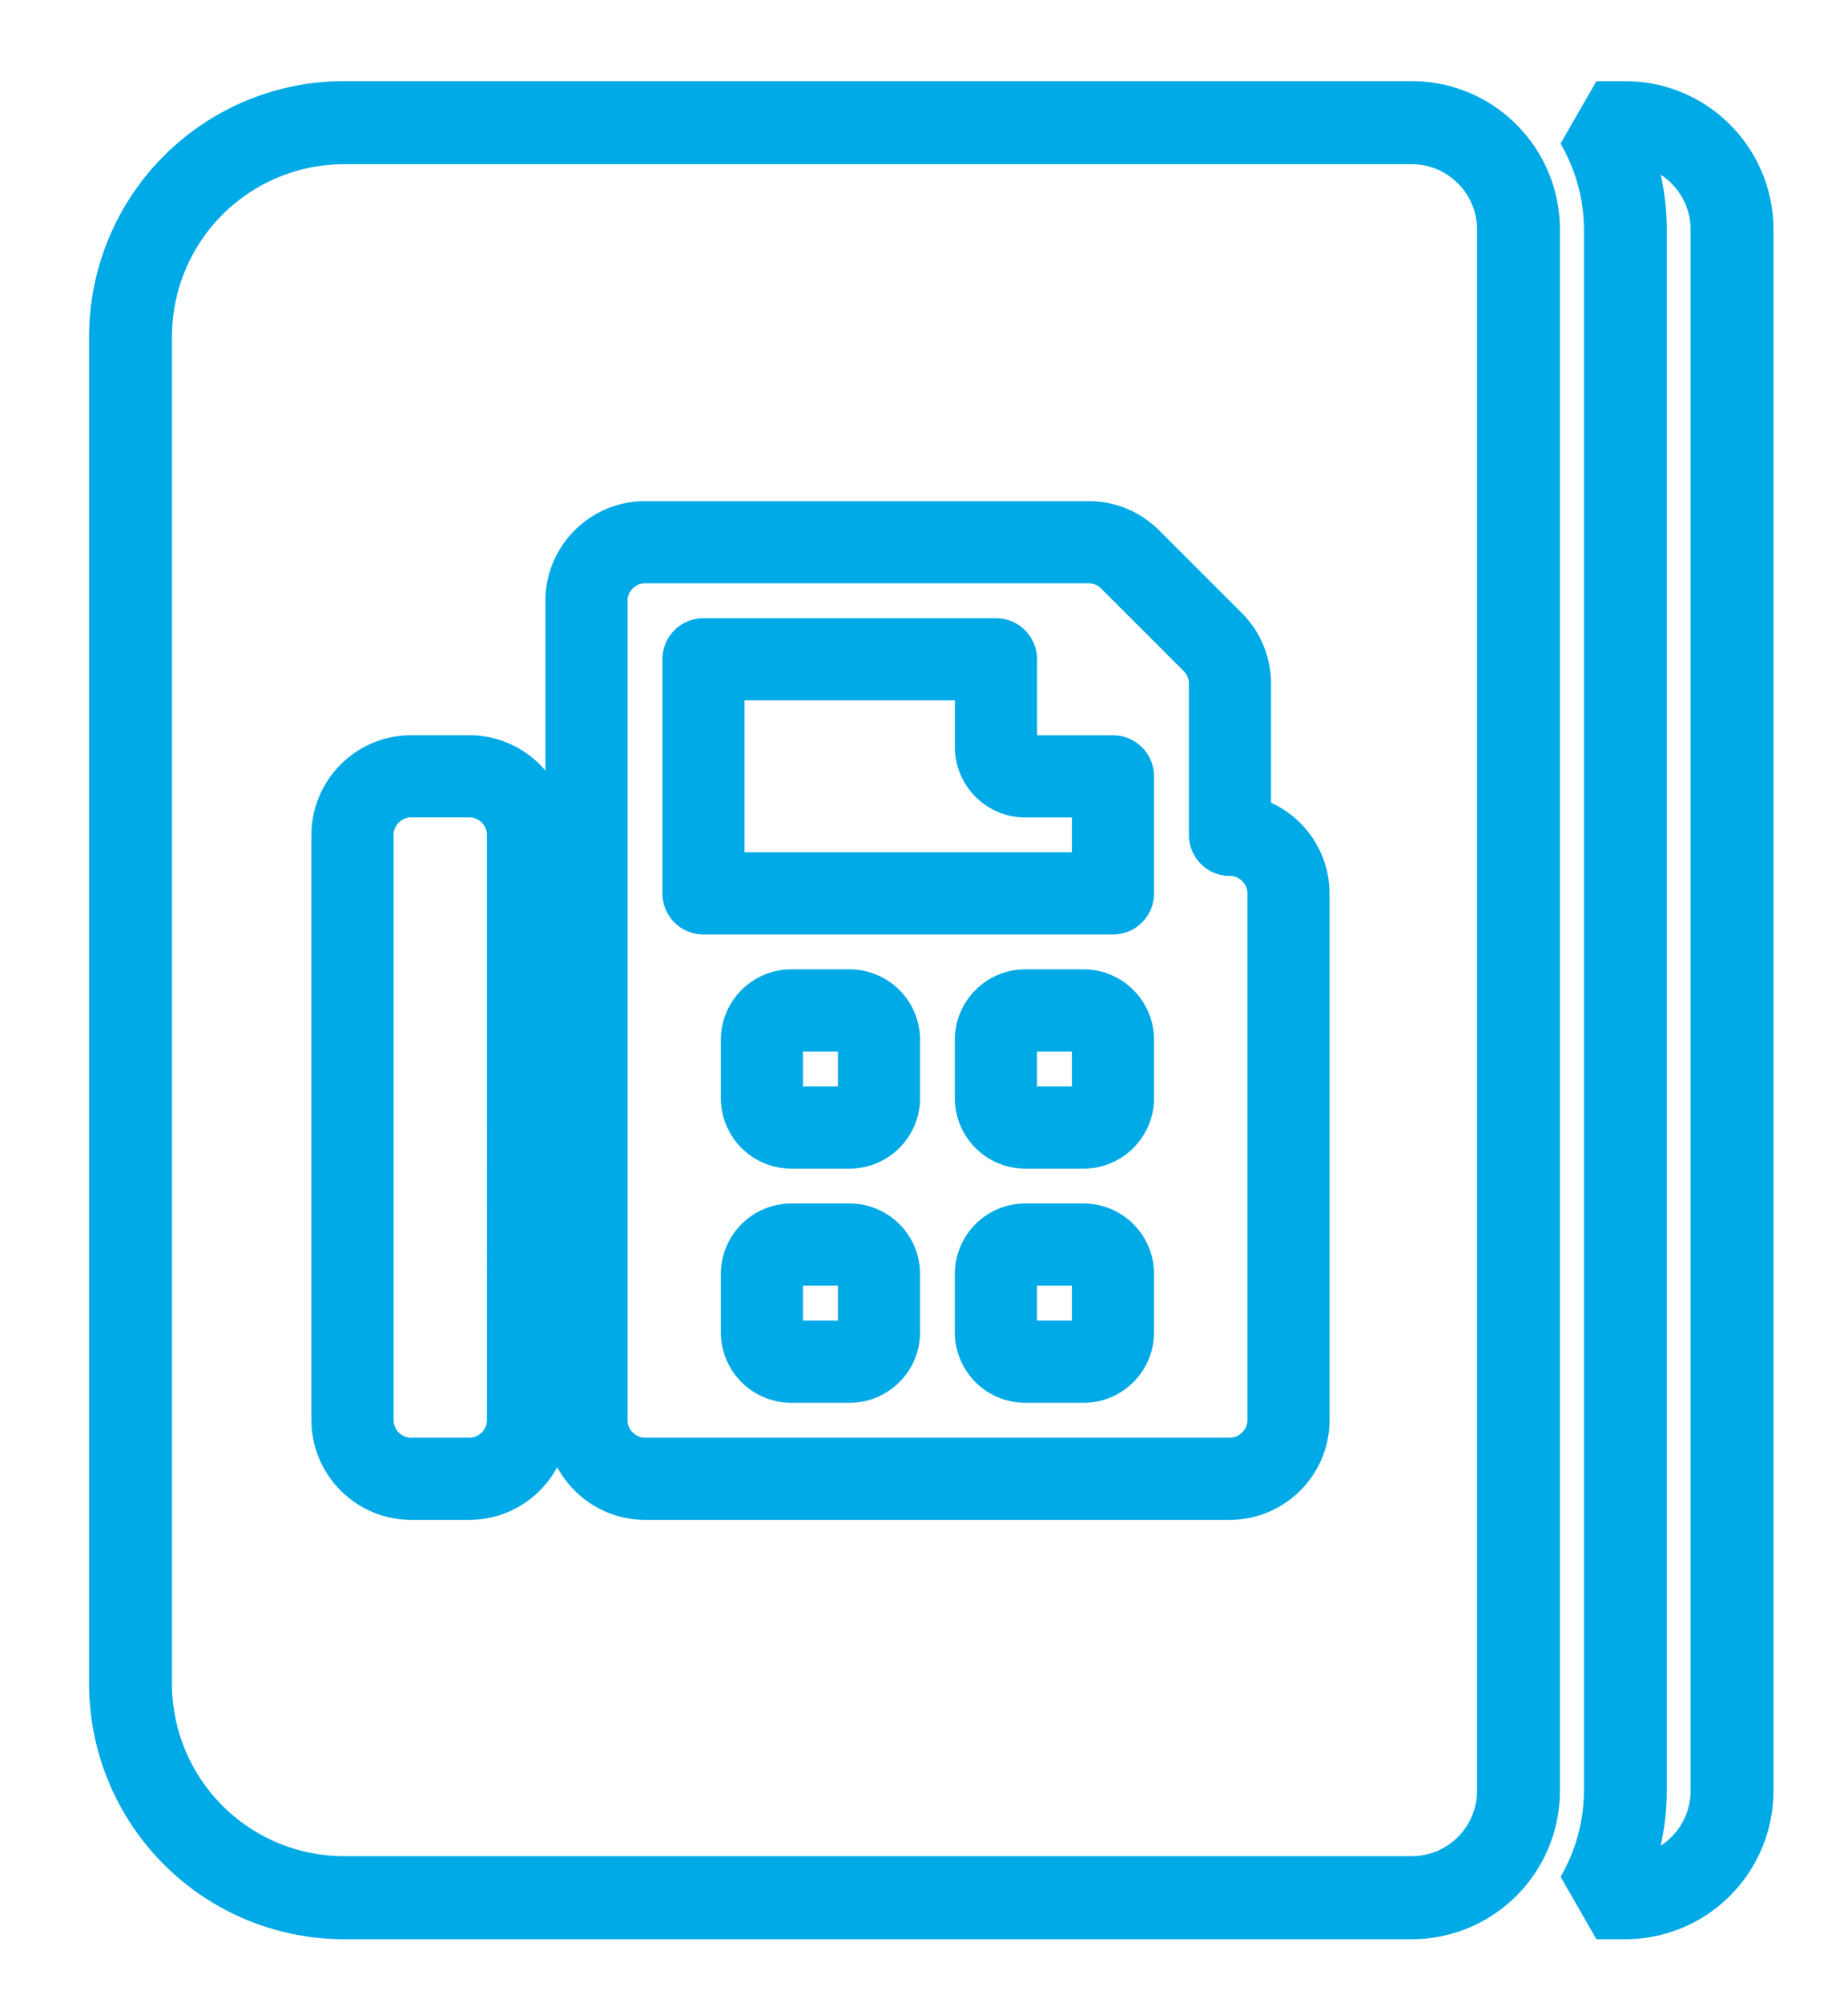
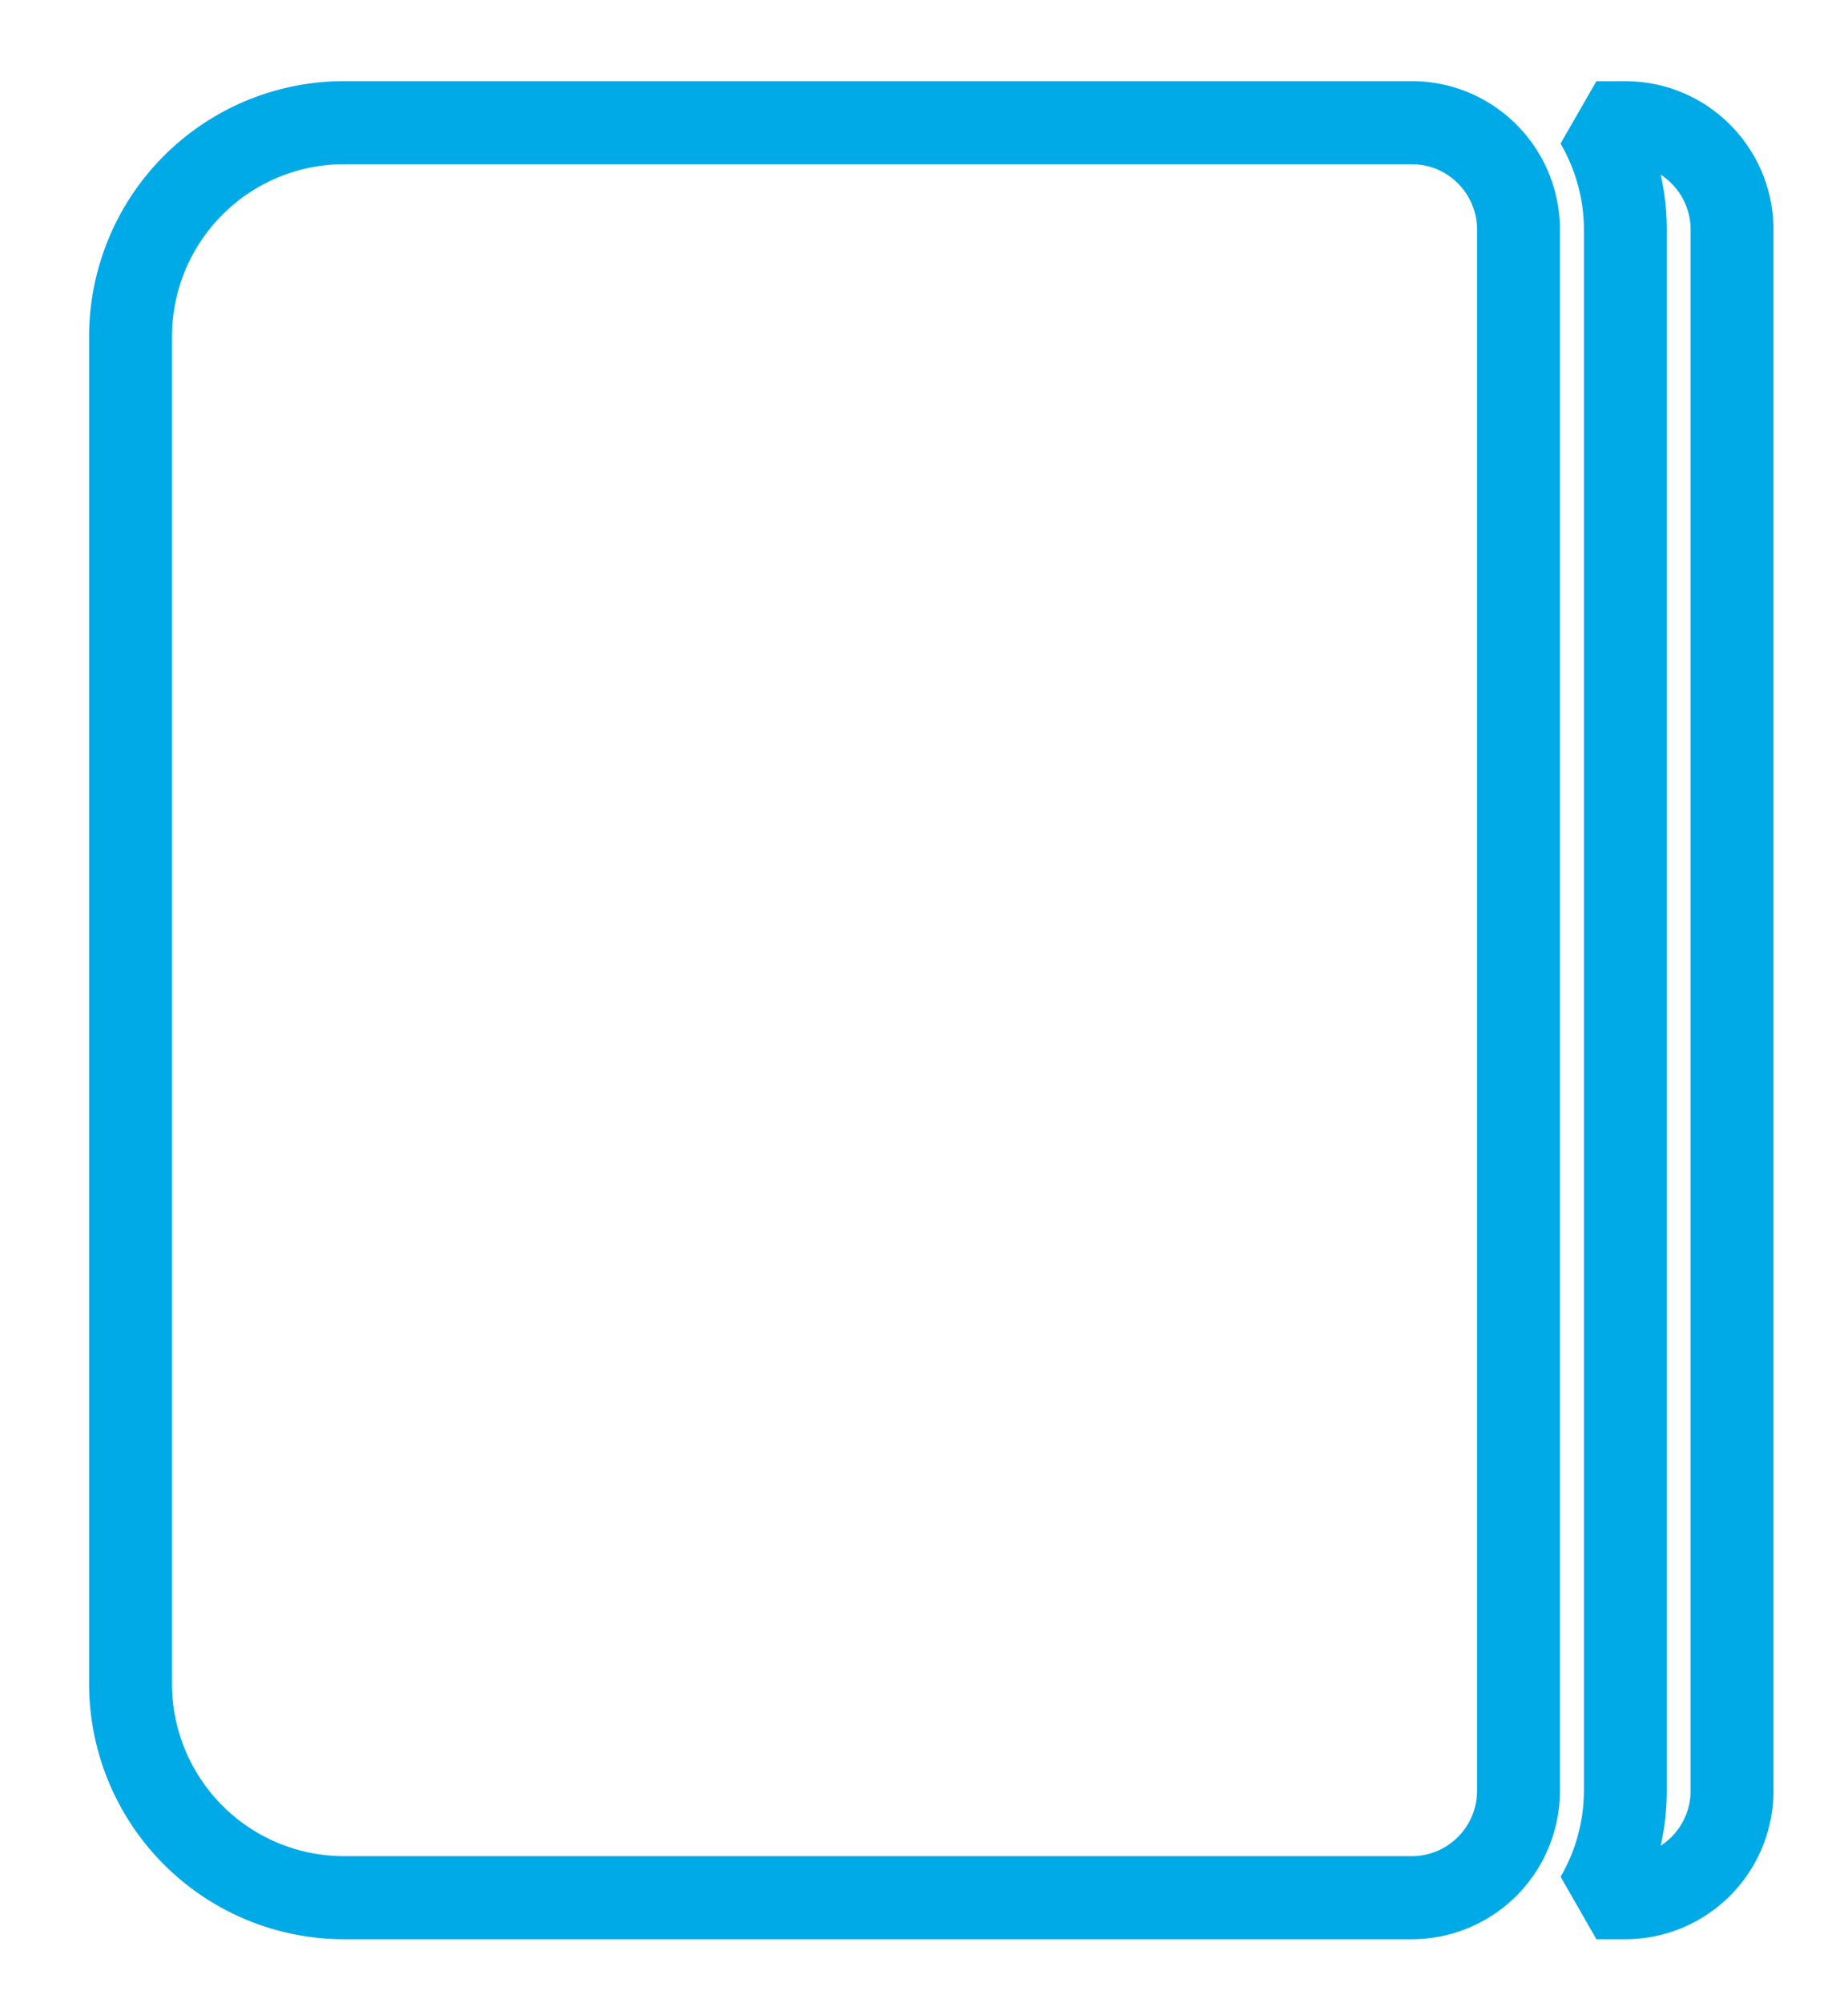
<svg xmlns="http://www.w3.org/2000/svg" viewBox="0 0 36 39" fill-rule="evenodd" clip-rule="evenodd" stroke-miterlimit="2">
  <path d="M256.26 68.778v28.56a1.958 1.958 0 01-1.958 1.959h-19.585a3.917 3.917 0 01-3.917-3.917V70.736a3.917 3.917 0 013.917-3.917h19.585c1.081 0 1.958.877 1.958 1.959zm3.917 0v28.56a1.958 1.958 0 01-1.957 1.959h-.531a3.9 3.9 0 00.531-1.959v-28.56c0-.714-.197-1.381-.531-1.958h.531c1.081 0 1.957.876 1.957 1.958z" fill="none" stroke="#00aae6" stroke-width="1.52" transform="matrix(1.062 0 0 1.064 -242.567 -68.707)" />
-   <path d="M23.96 16.254v-2.947a1.14 1.14 0 00-.334-.806l-1.612-1.611a1.14 1.14 0 00-.805-.334h-8.644c-.626 0-1.14.514-1.14 1.14v15.953c0 .625.514 1.14 1.14 1.14H23.96c.625 0 1.14-.515 1.14-1.14V17.393c0-.625-.515-1.14-1.14-1.14zm-6.837 9.686c0 .312-.258.57-.57.57h-1.14a.572.572 0 01-.57-.57V24.8c0-.313.258-.57.57-.57h1.14c.312 0 .57.257.57.57v1.14zm0-4.559c0 .313-.258.57-.57.57h-1.14a.572.572 0 01-.57-.57v-1.14c0-.312.258-.569.57-.569h1.14c.312 0 .57.257.57.57v1.14zm4.558 4.559c0 .312-.257.57-.57.57h-1.14a.572.572 0 01-.57-.57V24.8c0-.313.258-.57.57-.57h1.14c.313 0 .57.257.57.57v1.14zm0-4.559c0 .313-.257.57-.57.57h-1.14a.572.572 0 01-.57-.57v-1.14c0-.312.258-.569.57-.569h1.14c.313 0 .57.257.57.57v1.14zm0-3.988h-7.977v-4.558h5.698v1.71c0 .312.257.57.57.57h1.709v2.278zM9.146 15.114h-1.14c-.625 0-1.139.514-1.139 1.14v11.395c0 .625.514 1.14 1.14 1.14h1.139c.625 0 1.14-.515 1.14-1.14V16.254c0-.626-.515-1.14-1.14-1.14z" fill="none" stroke="#00aae6" stroke-width="1.6" stroke-linejoin="round" />
</svg>